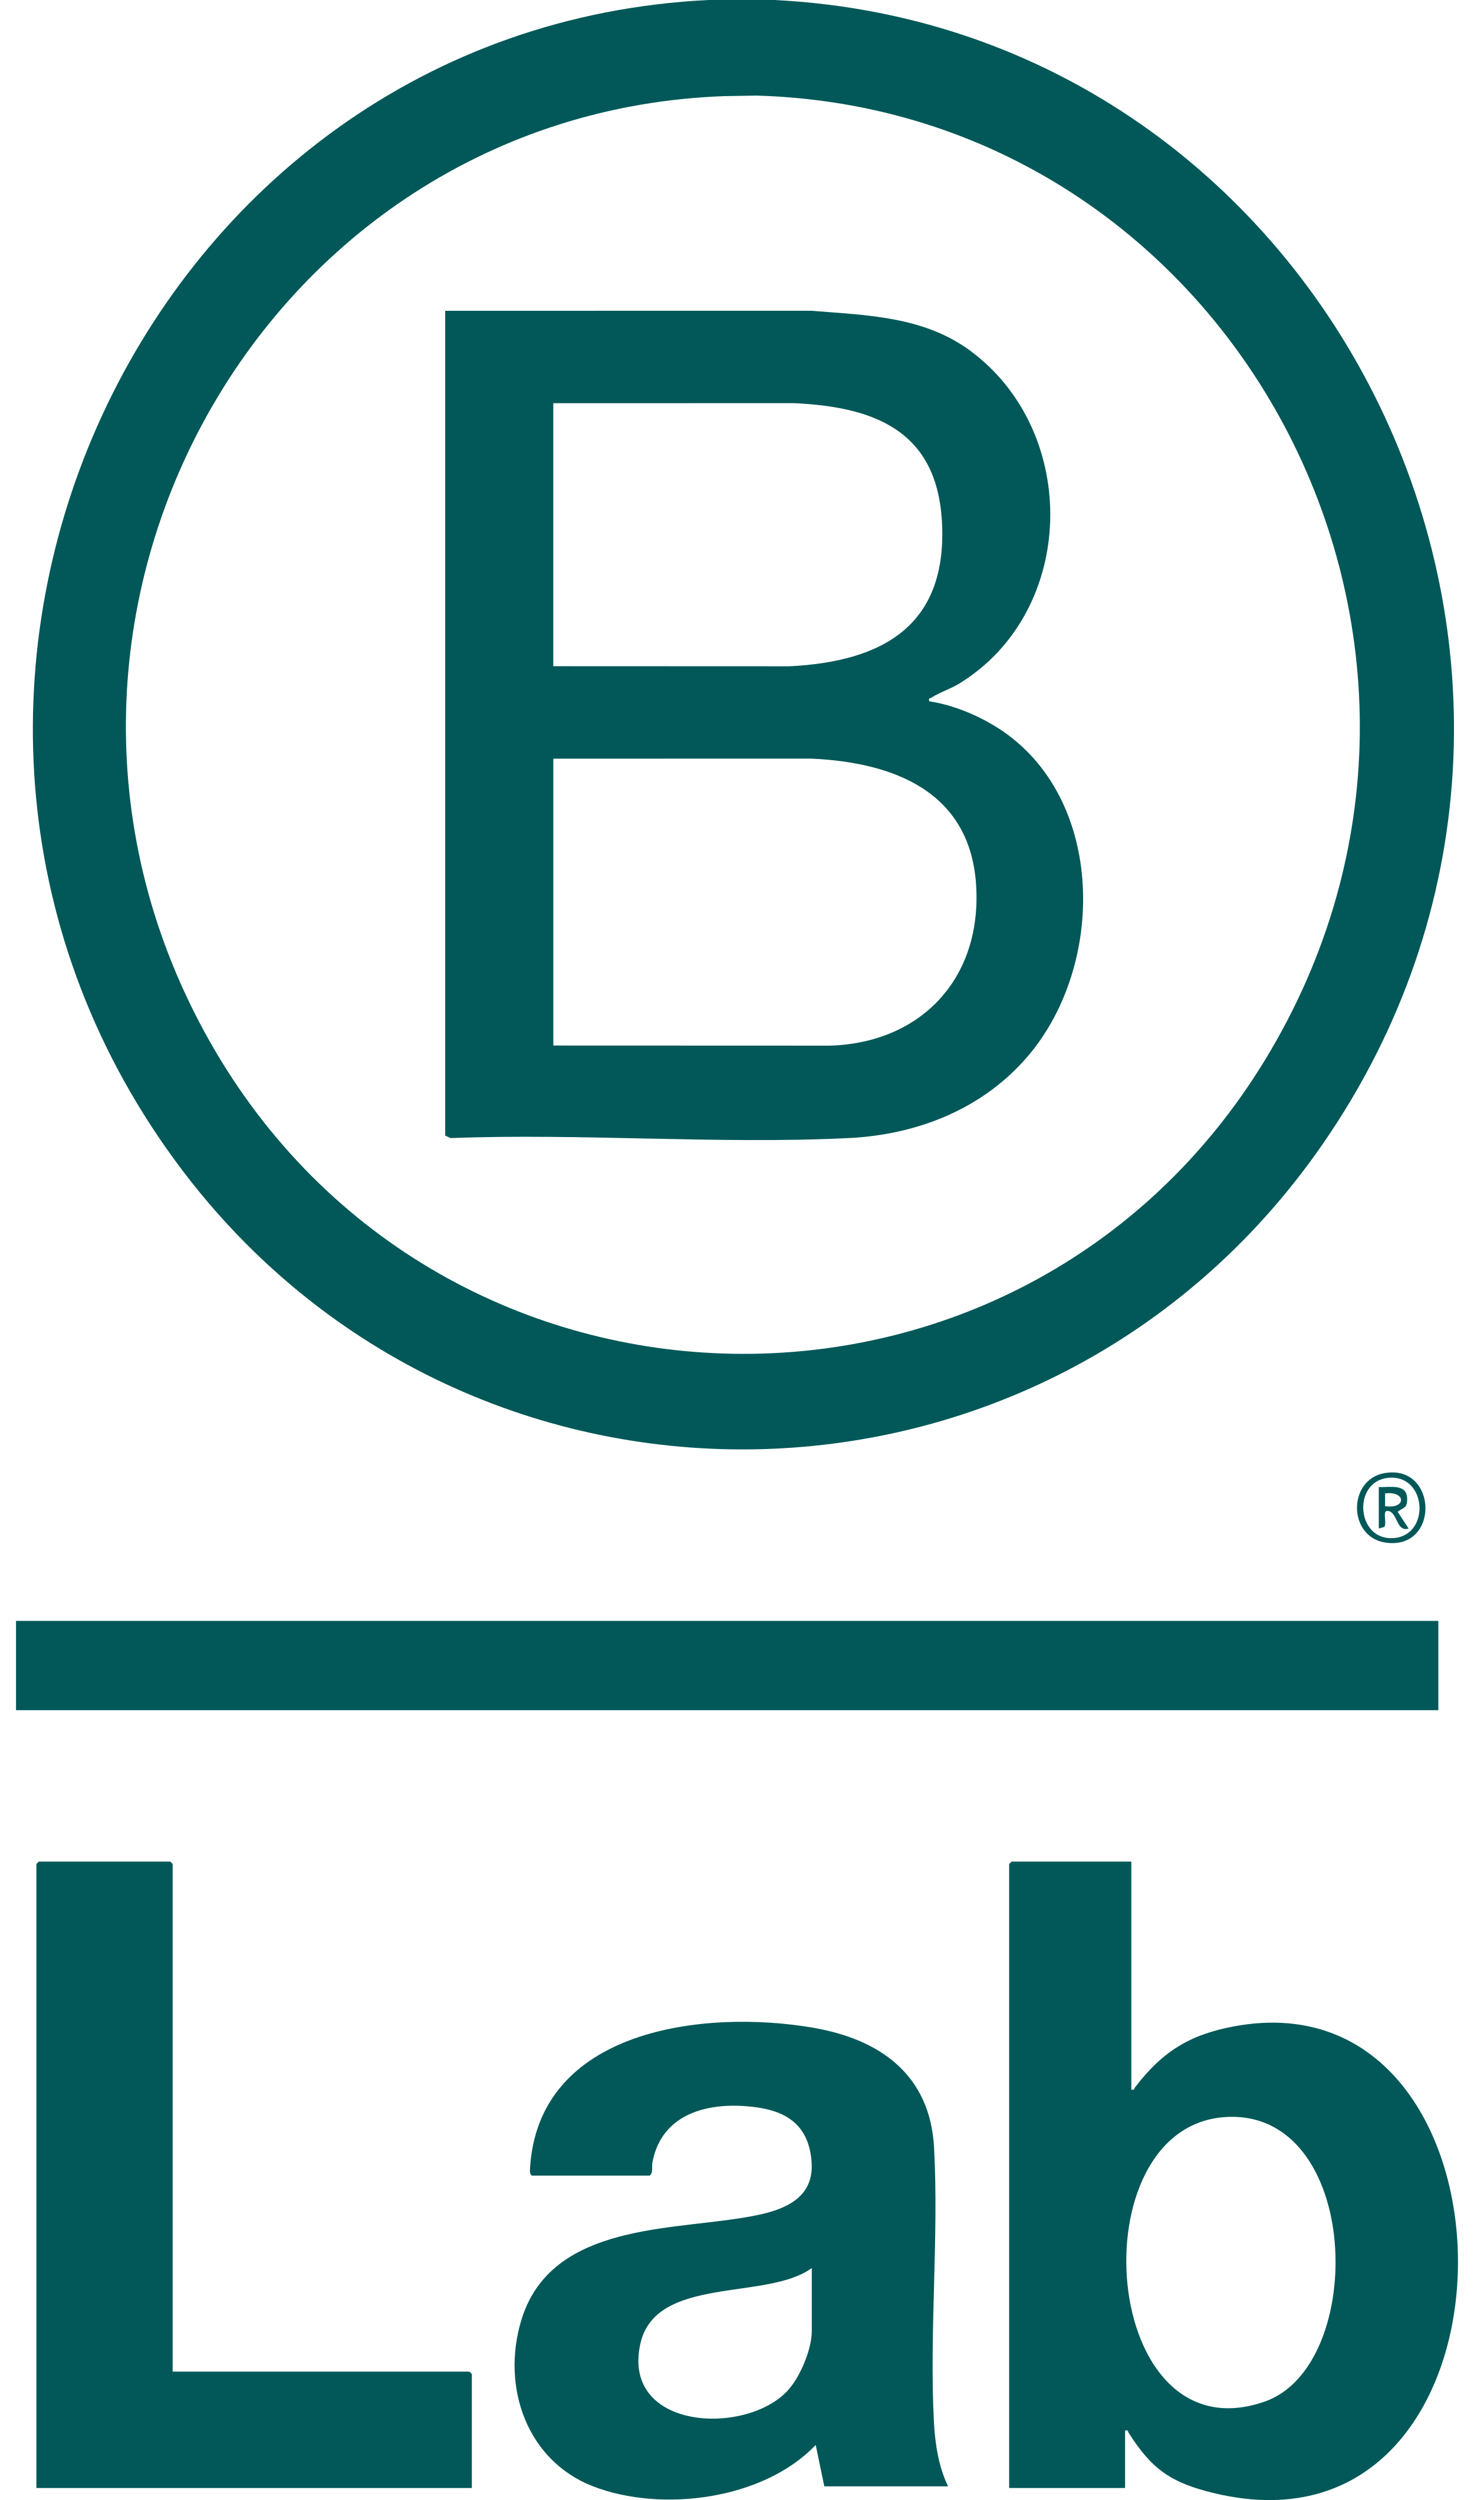
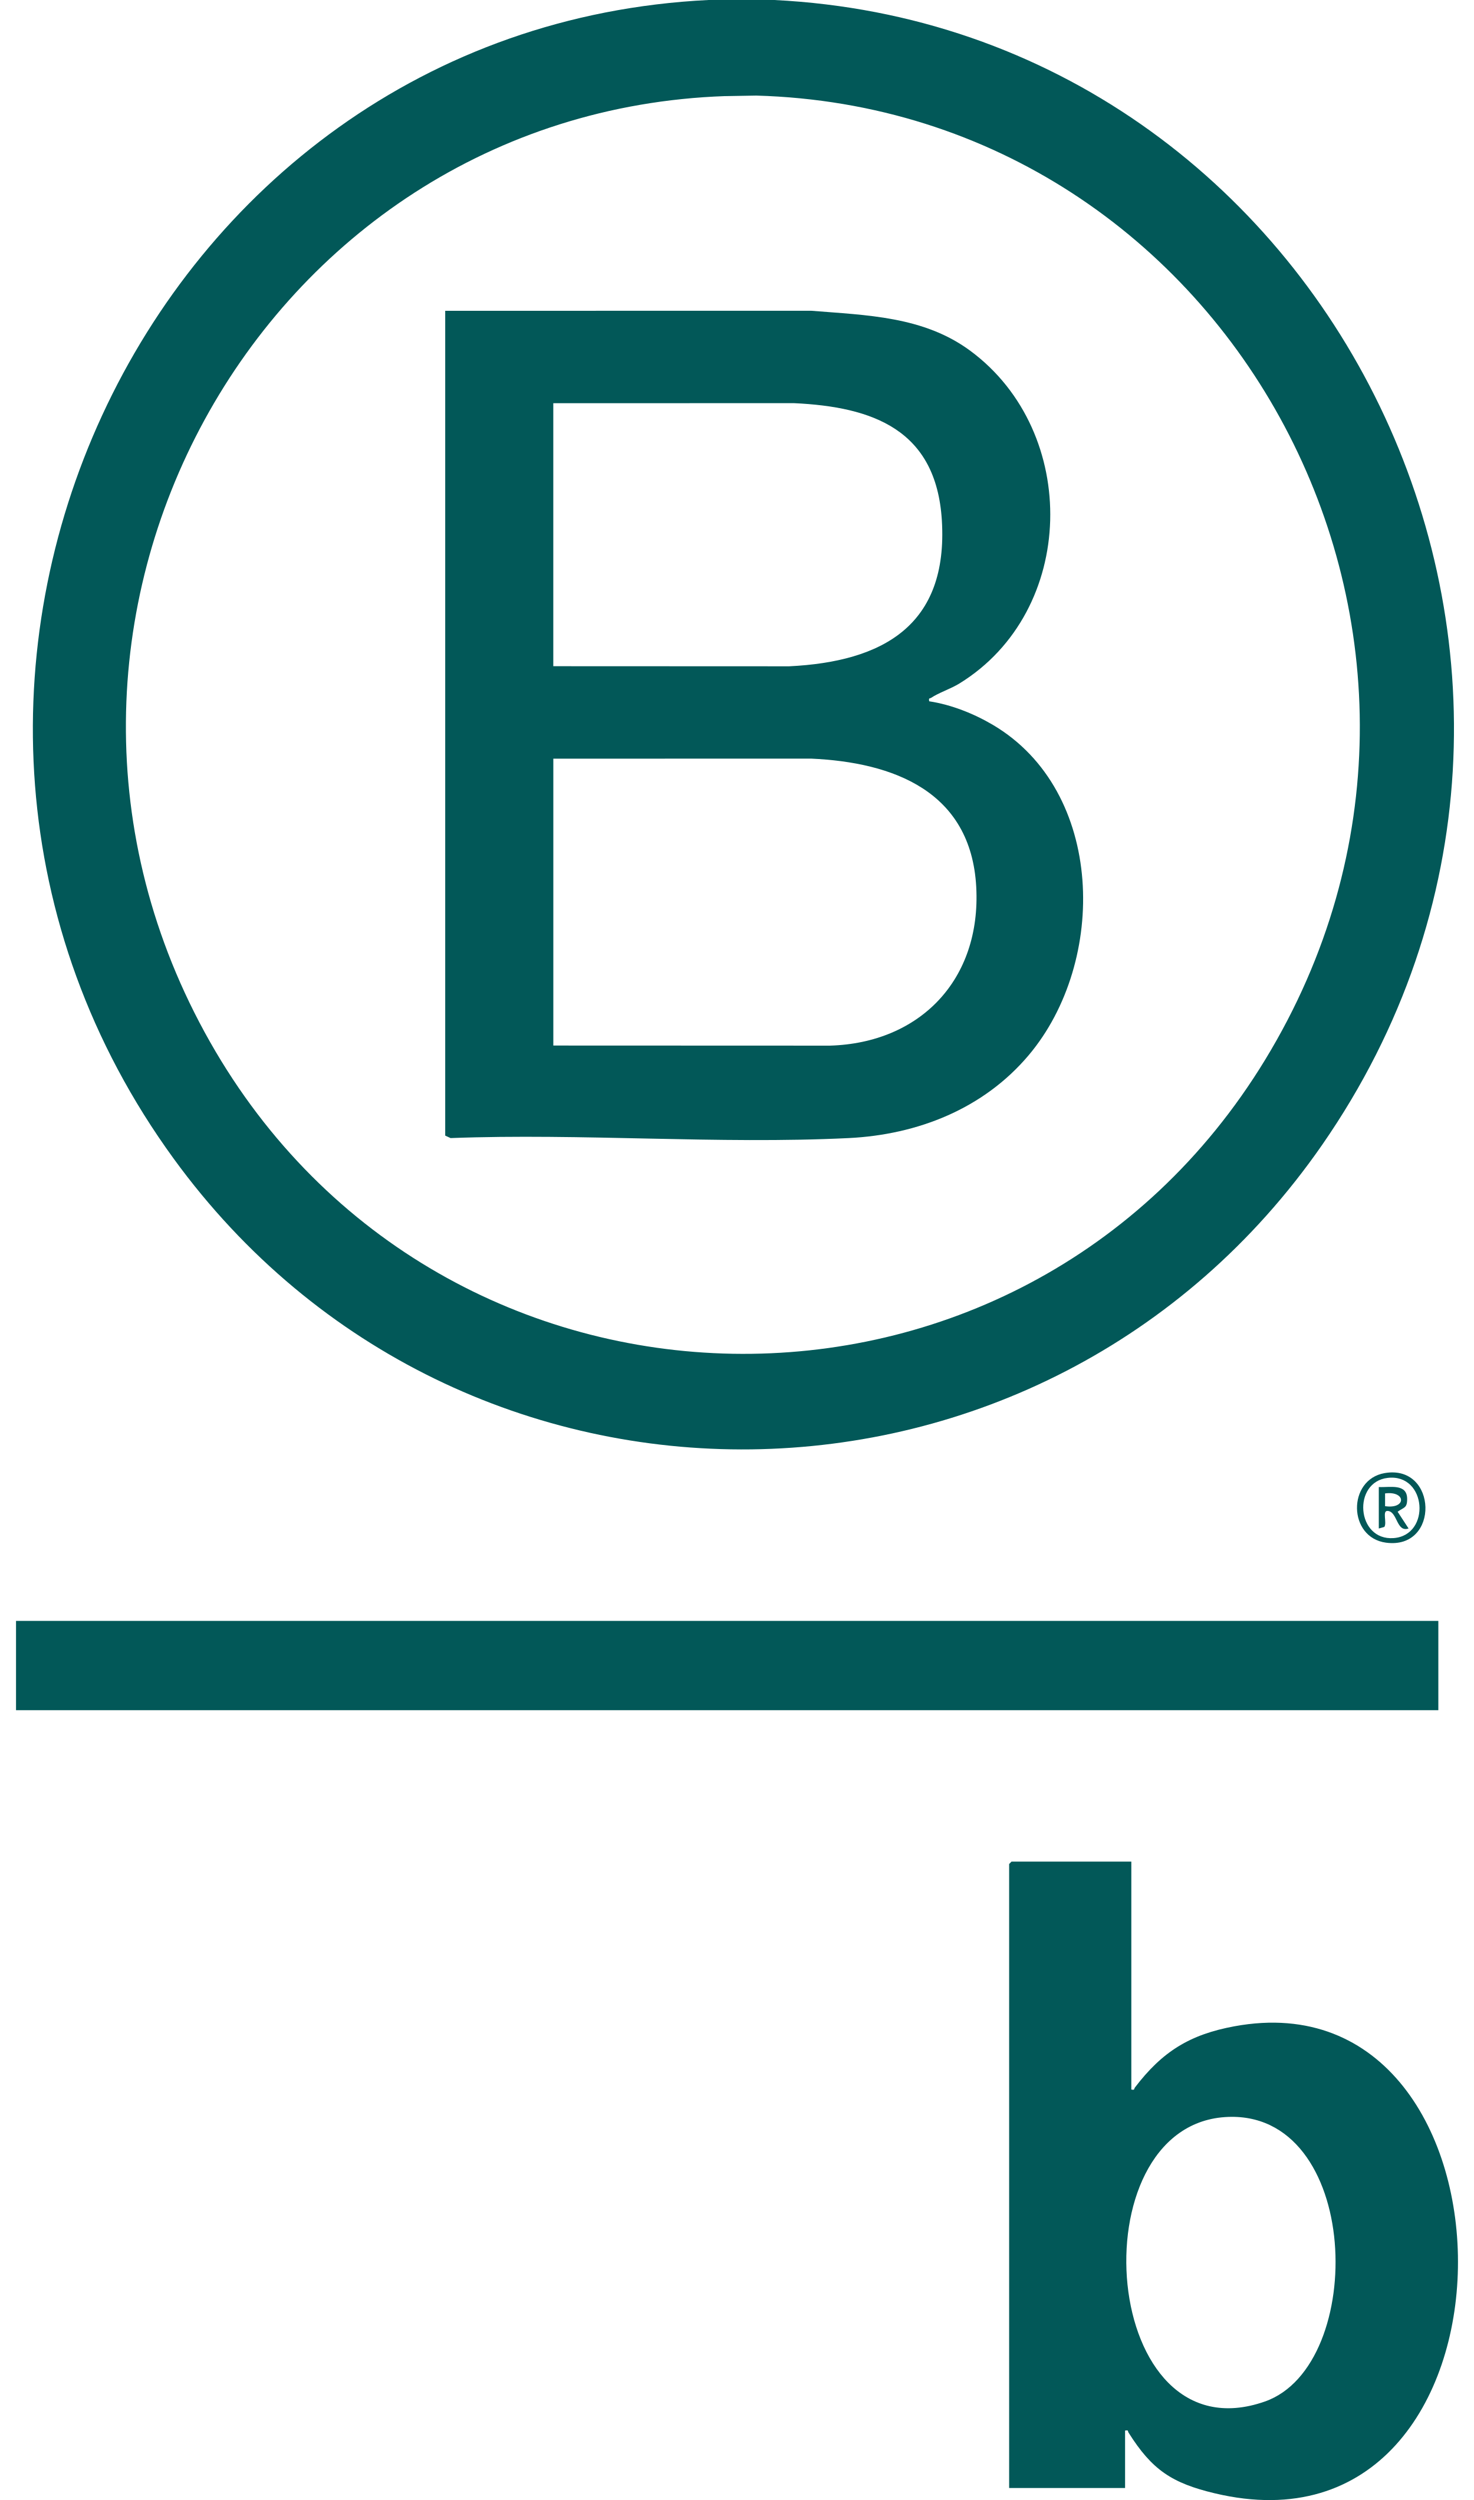
<svg xmlns="http://www.w3.org/2000/svg" width="46" height="78" viewBox="0 0 46 78" fill="none">
  <g clip-path="url(#clip0_2088_879)">
    <path d="M24.16 0C41.567 0.86 51.452 21.031 41.261 35.719C32.605 48.195 14.354 48.434 5.418 36.146C-5.132 21.642 4.457 0.866 22.107 0H24.16ZM22.635 2.998C8.06 3.504 -0.764 19.591 6.553 32.504C13.761 45.222 31.873 45.552 39.482 33.064C47.409 20.052 38.467 3.403 23.6 2.982L22.635 2.999V2.998Z" fill="#025858" />
    <path d="M44.887 50.571H0.5V53.356H44.887V50.571Z" fill="#025858" />
    <path d="M35.306 58.08V65.191C35.419 65.219 35.386 65.17 35.418 65.128C36.272 64.008 37.128 63.475 38.524 63.218C47.901 61.491 47.952 80.183 37.906 77.788C36.571 77.47 35.951 77.057 35.22 75.897C35.189 75.847 35.226 75.809 35.111 75.832V77.623H31.493V58.155L31.567 58.08H35.306H35.306ZM38.229 66.051C33.589 66.363 34.342 76.726 39.474 74.925C42.687 73.798 42.488 65.765 38.229 66.051Z" fill="#025858" />
-     <path d="M29.587 77.572H25.725L25.456 76.28C23.827 77.993 20.642 78.395 18.513 77.573C16.449 76.776 15.639 74.487 16.265 72.4C17.142 69.477 20.641 69.585 23.054 69.212C24.088 69.052 25.422 68.795 25.328 67.459C25.25 66.356 24.613 65.881 23.593 65.744C22.221 65.559 20.661 65.866 20.36 67.466C20.333 67.611 20.394 67.781 20.275 67.876H16.608C16.556 67.876 16.534 67.767 16.537 67.709C16.756 63.286 21.991 62.688 25.351 63.259C27.442 63.614 29.025 64.709 29.15 67.003C29.301 69.804 29 72.757 29.145 75.56C29.181 76.248 29.29 76.953 29.587 77.572H29.587ZM25.334 70.76C23.936 71.793 20.44 70.974 19.979 73.144C19.41 75.822 23.272 75.996 24.577 74.589C24.968 74.167 25.334 73.302 25.334 72.724V70.76Z" fill="#025858" />
-     <path d="M5.388 73.993H14.652L14.725 74.067V77.623H1.136V58.155L1.209 58.08H5.315L5.388 58.155V73.993Z" fill="#025858" />
    <path d="M43.212 45.959C44.862 45.673 44.941 48.356 43.254 48.13C42.063 47.971 42.045 46.161 43.212 45.959ZM43.312 46.108C42.197 46.231 42.326 48.074 43.493 47.987C44.659 47.899 44.528 45.973 43.312 46.108Z" fill="#025858" />
    <path d="M13.894 9.697L25.311 9.695C27.048 9.836 28.825 9.865 30.287 10.949C33.709 13.484 33.611 19.063 29.943 21.323C29.671 21.491 29.293 21.614 29.062 21.769C29.016 21.8 28.975 21.763 28.999 21.88C29.686 21.984 30.39 22.264 30.988 22.617C34.477 24.68 34.569 29.995 32.104 32.92C30.692 34.595 28.633 35.402 26.484 35.507C22.4 35.706 18.162 35.352 14.062 35.507L13.894 35.43V9.697H13.894ZM17.267 12.581V20.785L24.627 20.788C27.54 20.646 29.595 19.524 29.393 16.233C29.218 13.404 27.239 12.691 24.773 12.578L17.267 12.58V12.581ZM17.267 32.62L25.898 32.623C28.705 32.542 30.622 30.574 30.466 27.673C30.304 24.686 27.88 23.783 25.311 23.668L17.268 23.67V32.62H17.267Z" fill="#025858" />
    <path d="M43.03 46.394C43.375 46.413 43.913 46.272 43.914 46.767C43.914 47.061 43.812 47.02 43.617 47.165L43.958 47.687C43.571 47.818 43.618 47.151 43.299 47.139C43.132 47.133 43.289 47.51 43.202 47.639L43.029 47.688V46.395L43.03 46.394ZM43.225 46.991C43.895 47.09 43.882 46.508 43.225 46.593V46.991Z" fill="#025858" />
  </g>
  <defs>
    <clipPath id="clip0_2088_879">
      <rect width="45" height="78" fill="white" transform="translate(0.5)" />
    </clipPath>
  </defs>
</svg>